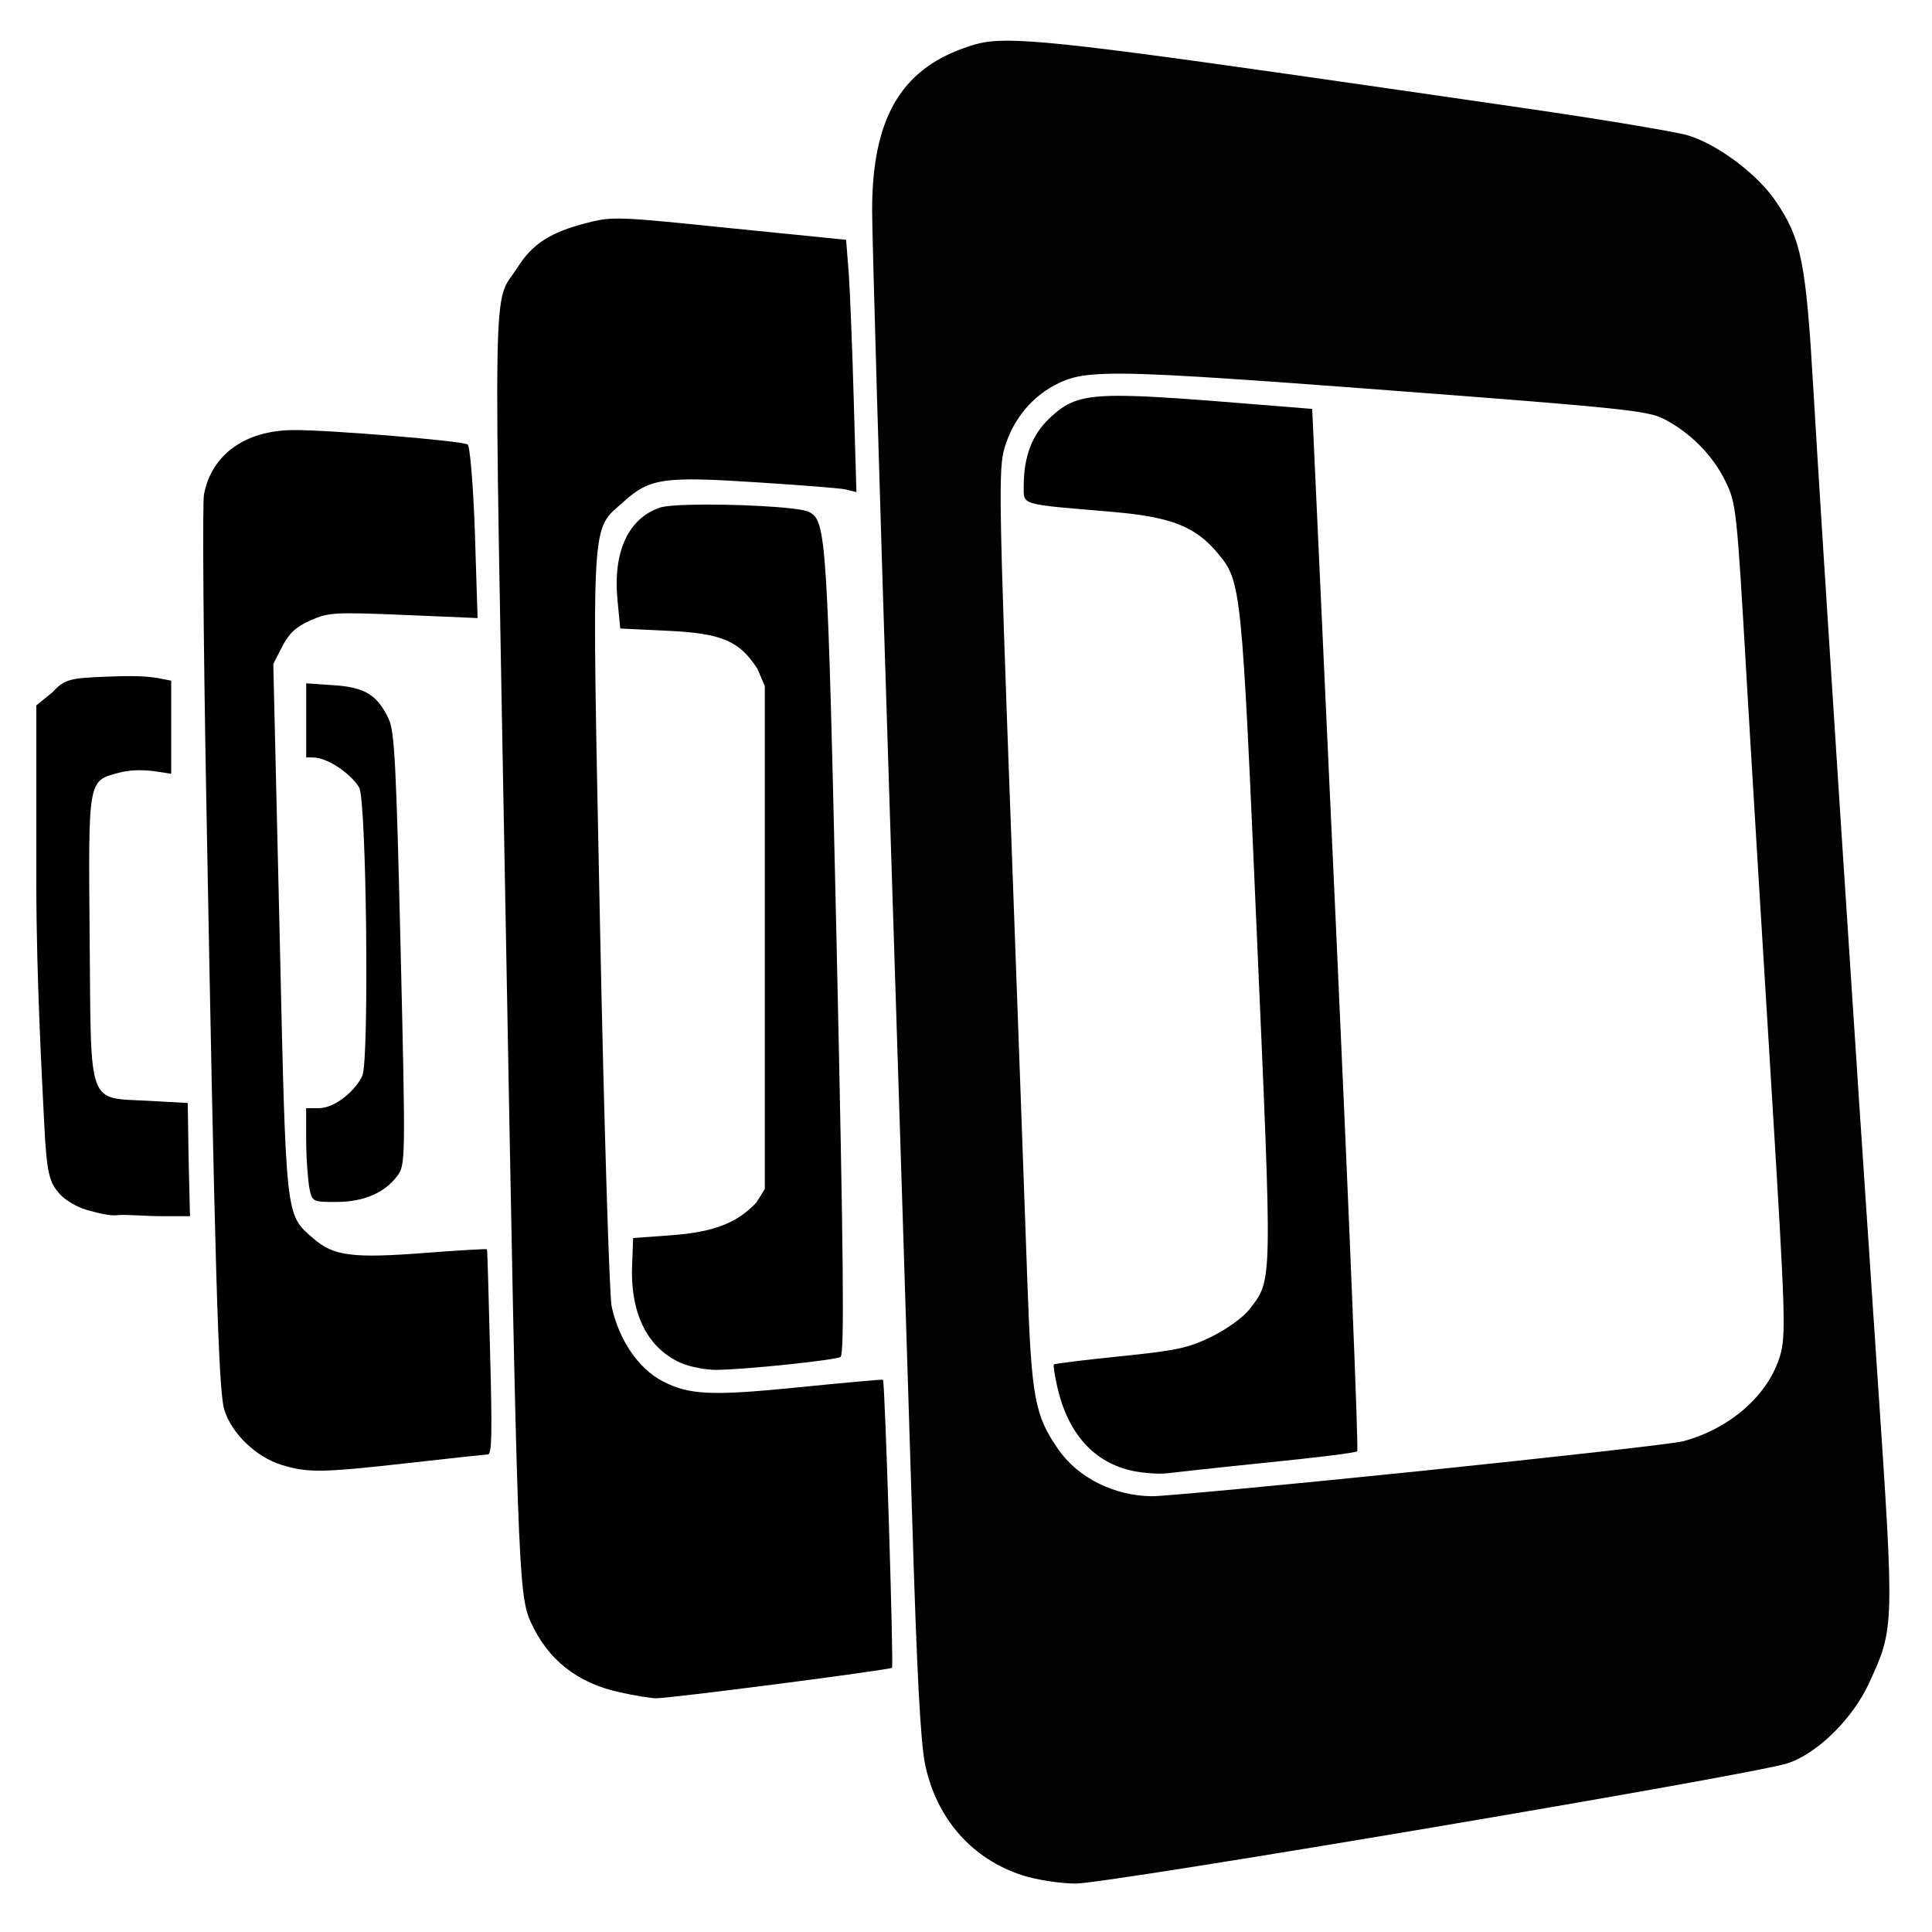
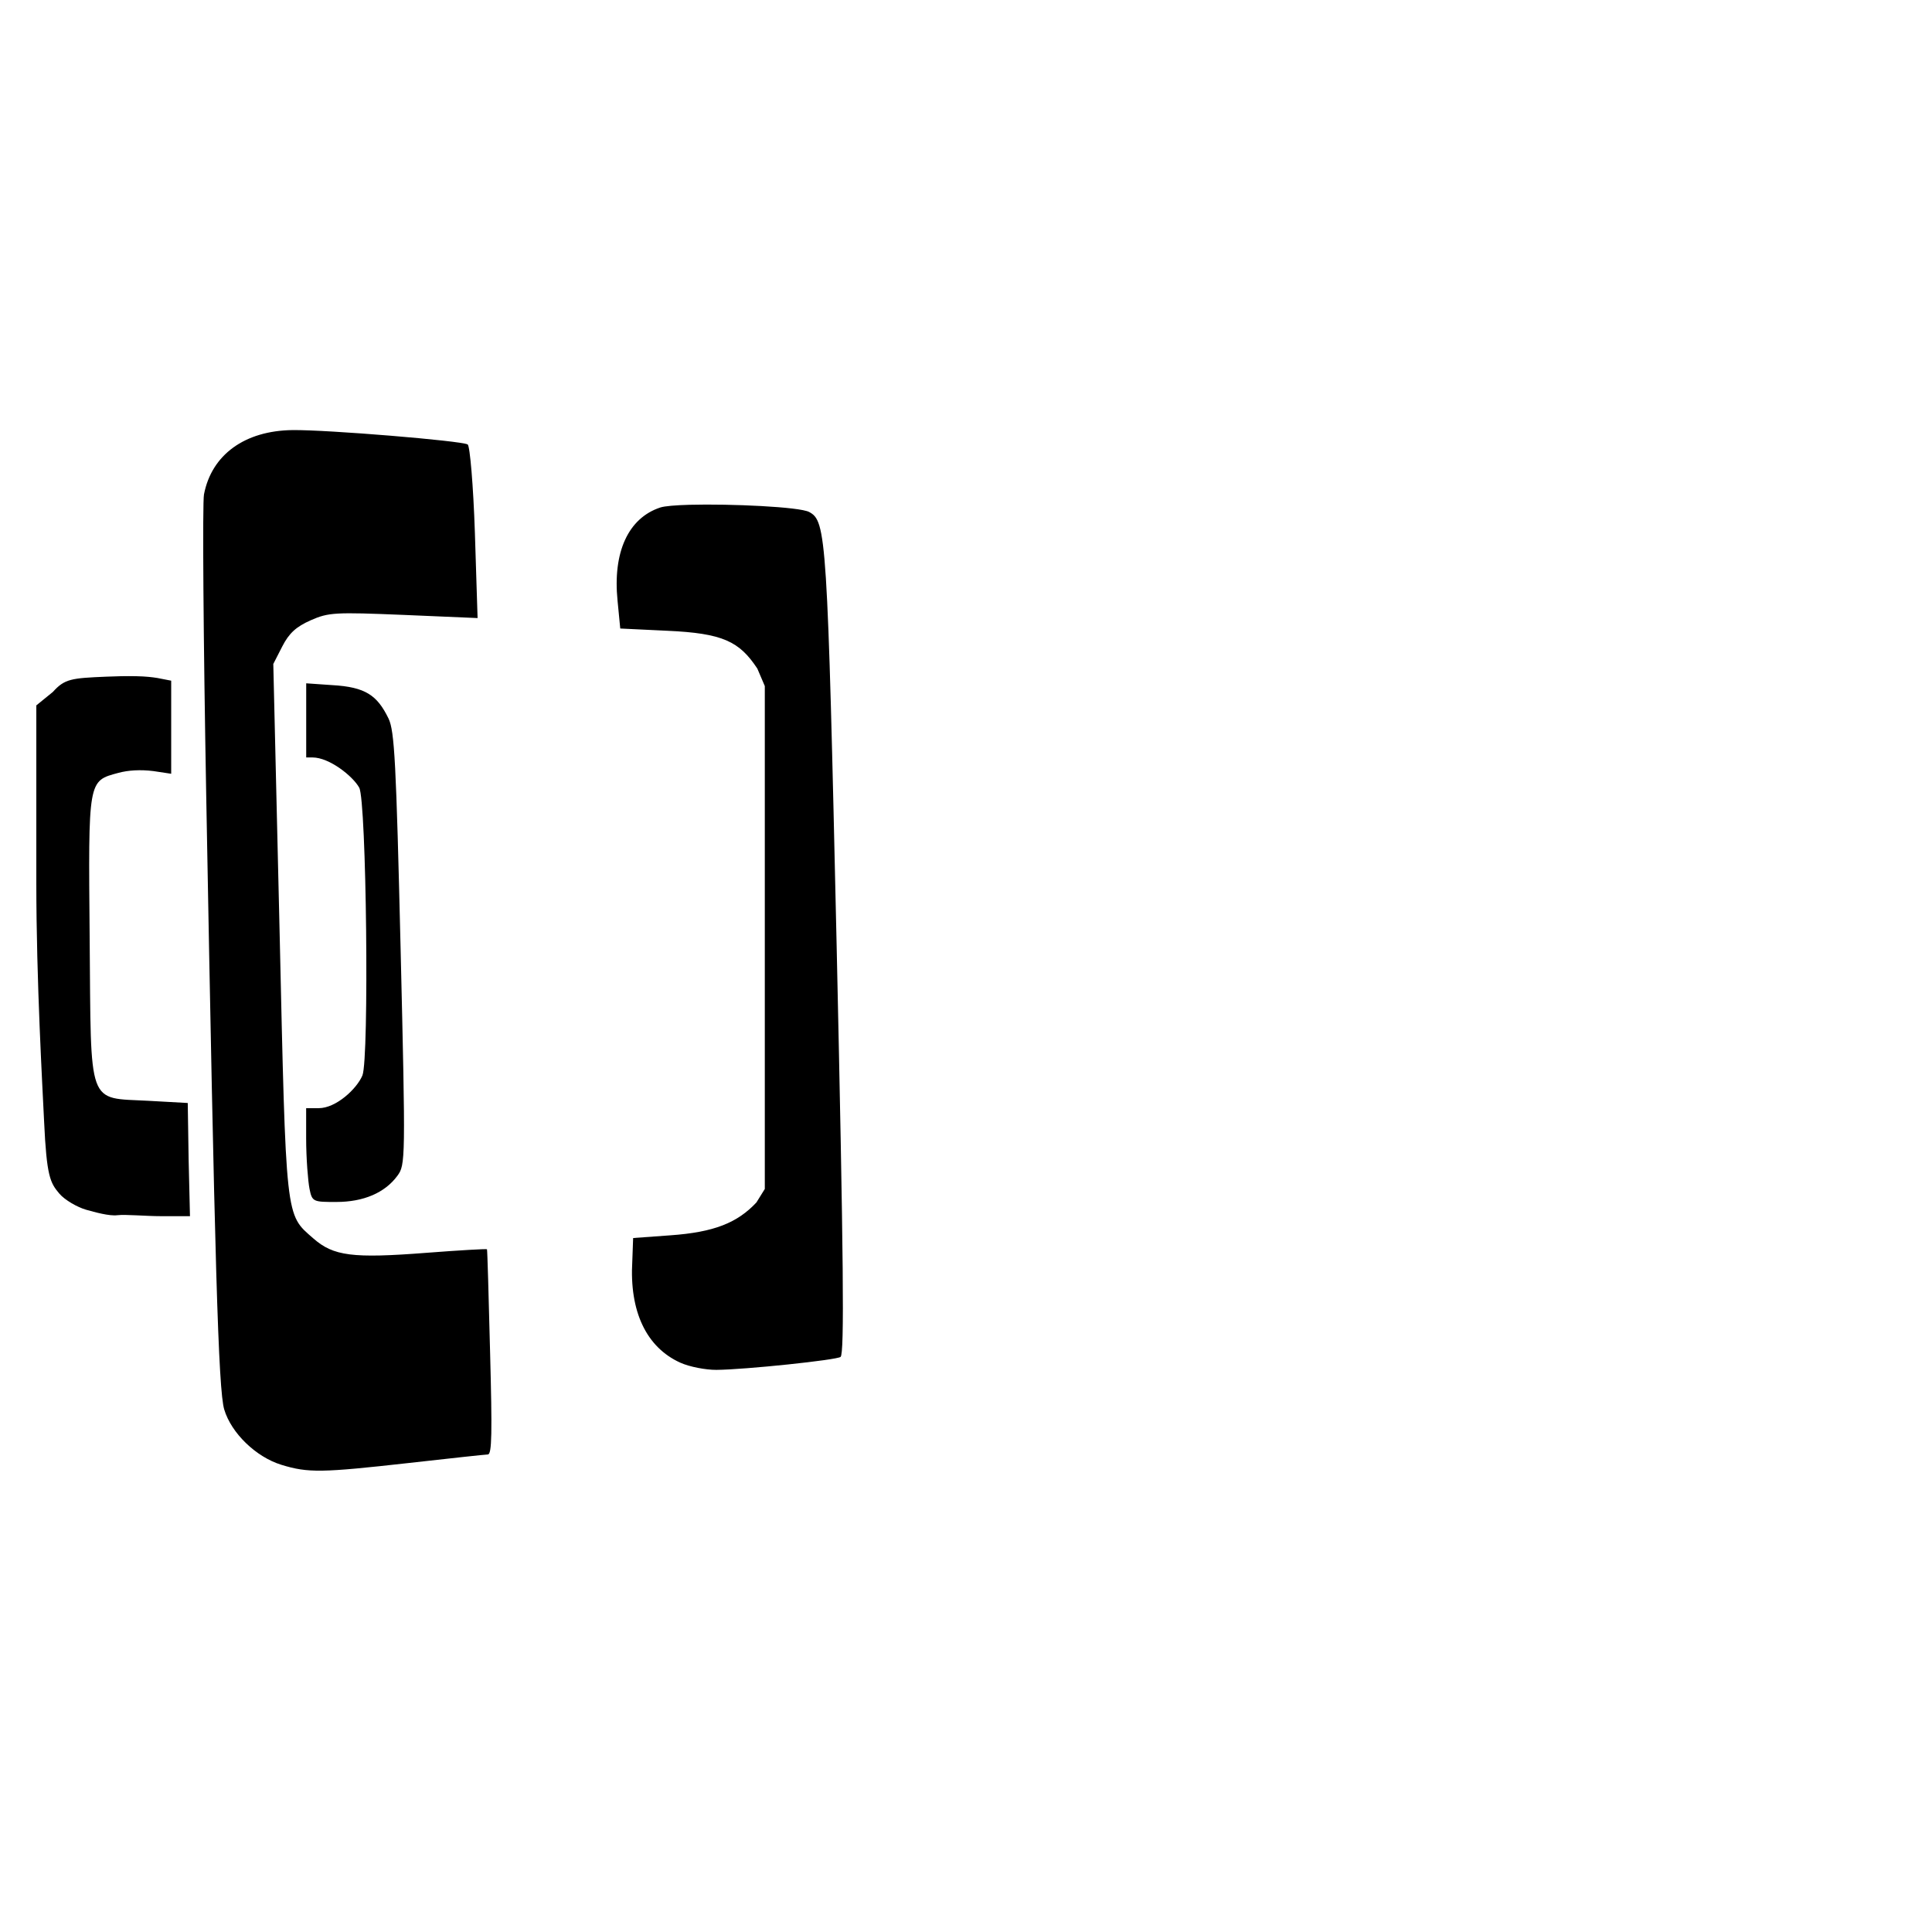
<svg xmlns="http://www.w3.org/2000/svg" version="1.1" baseProfile="basic" id="Your_Icon" x="0px" y="0px" width="100px" height="100px" viewBox="0 0 100 100" xml:space="preserve">
-   <path fill="#020202" d="M97.171,71.134c-1.213-17.91-2.92-44.237-3.308-50.924c-0.383-6.625-0.614-7.821-1.956-9.803  c-0.956-1.41-3.026-2.945-4.541-3.401c-0.62-0.185-4.47-0.83-8.549-1.421C59.473,2.782,54.075,2.008,51.685,2.115  c-0.798,0.035-1.266,0.186-1.792,0.373c-3.311,1.172-4.753,3.723-4.752,8.406c0,1.325,0.385,14.576,0.862,29.432  c0.475,14.855,1.022,32.064,1.21,38.233c0.245,8.122,0.434,11.643,0.674,12.784c0.594,2.808,2.435,4.89,5.053,5.728  c0.685,0.222,1.908,0.416,2.725,0.423c1.616,0.013,34.978-5.618,36.842-6.221c1.56-0.501,3.396-2.321,4.239-4.165  C98.058,84.249,98.063,84.307,97.171,71.134z M92.14,70.157c-0.591,2.032-2.587,3.796-5.03,4.444  c-0.478,0.128-6.61,0.815-13.626,1.542c-7.014,0.722-13.259,1.306-13.855,1.301c-1.962-0.016-3.842-0.956-4.866-2.445  c-1.198-1.737-1.373-2.641-1.583-8.544c-0.105-2.997-0.491-13.686-0.86-23.774c-0.623-16.897-0.638-18.425-0.328-19.49  c0.444-1.507,1.464-2.736,2.84-3.376c0.581-0.273,1.146-0.425,2.402-0.465c2.086-0.068,6.095,0.202,15.392,0.909  c11.296,0.858,12.659,1.001,13.485,1.422c1.382,0.703,2.549,1.9,3.188,3.213c0.565,1.151,0.594,1.384,1.094,10.037  c0.284,4.883,0.878,14.558,1.304,21.492C92.412,68.076,92.444,69.106,92.14,70.157z" />
-   <path d="M41.298,71.81c-4.507,0.454-5.638,0.39-7.01-0.323c-1.248-0.654-2.255-2.135-2.63-3.868  c-0.114-0.518-0.396-9.488-0.606-19.929c-0.43-21.414-0.482-20.177,1.234-21.727c1.344-1.214,2.074-1.309,6.847-1.001  c2.279,0.146,4.373,0.308,4.658,0.373l0.537,0.139L44.19,20.7c-0.074-2.623-0.19-5.555-0.256-6.518l-0.14-1.77l-6.031-0.606  c-3.642-0.373-5.092-0.521-6.009-0.491c-0.552,0.019-0.915,0.103-1.421,0.234c-1.841,0.475-2.767,1.068-3.539,2.282  c-1.322,2.08-1.256-1.021-0.607,34.555c0.588,32.156,0.641,34.121,1.258,35.513c0.89,2,2.426,3.218,4.658,3.7  c0.756,0.166,1.569,0.294,1.817,0.304c0.615,0.026,12.131-1.465,12.251-1.581c0.093-0.096-0.368-14.8-0.466-14.905  C45.672,71.387,43.69,71.571,41.298,71.81z M67.919,21.165l-5.217-0.419c-2.313-0.179-3.902-0.272-5.029-0.257  c-1.878,0.025-2.508,0.36-3.356,1.164c-0.9,0.859-1.321,1.965-1.329,3.471c0,1.057-0.267,0.955,4.589,1.371  c3.077,0.263,4.314,0.766,5.475,2.166c1.207,1.46,1.219,1.724,2.003,19.724c0.795,18.248,0.825,17.807-0.373,19.373  c-0.321,0.419-1.173,1.033-1.956,1.421c-1.21,0.593-1.822,0.727-4.75,1.023c-1.845,0.187-3.38,0.381-3.427,0.42  c-0.043,0.039,0.039,0.577,0.187,1.211c0.555,2.401,1.921,3.903,3.939,4.309c0.526,0.105,1.302,0.165,1.72,0.116  c0.42-0.049,2.782-0.313,5.243-0.561c2.456-0.248,4.533-0.499,4.611-0.58c0.076-0.083-0.419-12.261-1.095-27.058L67.919,21.165z" />
  <path d="M25.206,64.662c-0.02-0.029-1.441,0.053-3.143,0.184c-3.814,0.295-4.802,0.169-5.844-0.745  c-1.455-1.275-1.407-0.829-1.749-15.974l-0.324-13.76l0.465-0.909c0.35-0.684,0.72-1.021,1.468-1.351  c0.925-0.41,1.261-0.426,4.821-0.279l3.82,0.163L24.58,27.57c-0.081-2.435-0.257-4.493-0.373-4.565  c-0.312-0.191-7.278-0.766-9.061-0.744c-2.479,0.029-4.193,1.276-4.588,3.329c-0.084,0.434-0.032,7.453,0.116,15.603  c0.442,24.3,0.628,30.746,0.932,31.762c0.367,1.228,1.649,2.461,2.957,2.863c1.39,0.428,2.099,0.409,6.589-0.093  c2.099-0.236,3.949-0.439,4.099-0.442c0.213-0.003,0.225-1.141,0.116-5.283C25.294,67.089,25.227,64.691,25.206,64.662z   M39.586,61.541l-0.435,0.699c-0.989,1.055-2.192,1.54-4.455,1.7l-1.925,0.14l-0.043,1.19c-0.157,2.613,0.729,4.466,2.482,5.261  c0.484,0.219,1.33,0.377,1.869,0.373c1.472-0.009,6.271-0.514,6.431-0.673c0.197-0.197,0.157-4.909-0.206-21.305  c-0.476-21.242-0.535-21.949-1.421-22.425c-0.5-0.267-4.053-0.43-6.194-0.373c-0.713,0.02-1.281,0.065-1.513,0.14  c-1.664,0.55-2.464,2.319-2.212,4.821l0.14,1.443l2.421,0.116c2.901,0.129,3.743,0.553,4.674,1.957l0.387,0.906v26.031  L39.586,61.541L39.586,61.541z" />
  <path d="M9.718,57.091l-2.025-0.113c-3.204-0.175-2.975,0.423-3.052-8.406c-0.071-8.247-0.096-8.143,1.489-8.569  c0.513-0.137,1.131-0.176,1.808-0.092l0.923,0.139v-4.818l-0.713-0.139C7.882,35.051,7.562,35.011,7.046,35  c-0.518-0.011-1.025,0.002-1.542,0.024c-1.81,0.076-2.156,0.11-2.768,0.791L1.88,36.511v9.199c0,5.06,0.322,10.618,0.403,12.339  c0.131,2.855,0.317,3.172,0.784,3.727c0.28,0.335,0.944,0.714,1.392,0.84c0.45,0.126,1.195,0.336,1.617,0.283  c0.42-0.051,1.456,0.05,2.267,0.05h1.49l-0.07-2.94L9.718,57.091z M16.494,57.359h-0.648v1.549c0,1.063,0.099,2.256,0.175,2.63  c0.134,0.666,0.19,0.678,1.393,0.675c1.404,0,2.508-0.476,3.152-1.351c0.422-0.574,0.43-0.762,0.169-11.757  c-0.231-9.648-0.312-11.275-0.628-11.921c-0.582-1.191-1.182-1.626-2.92-1.723l-1.338-0.093v3.837h0.324  c0.882,0,2.099,0.98,2.42,1.564c0.376,0.675,0.521,14.033,0.165,14.897C18.468,56.355,17.4,57.359,16.494,57.359L16.494,57.359z" />
</svg>